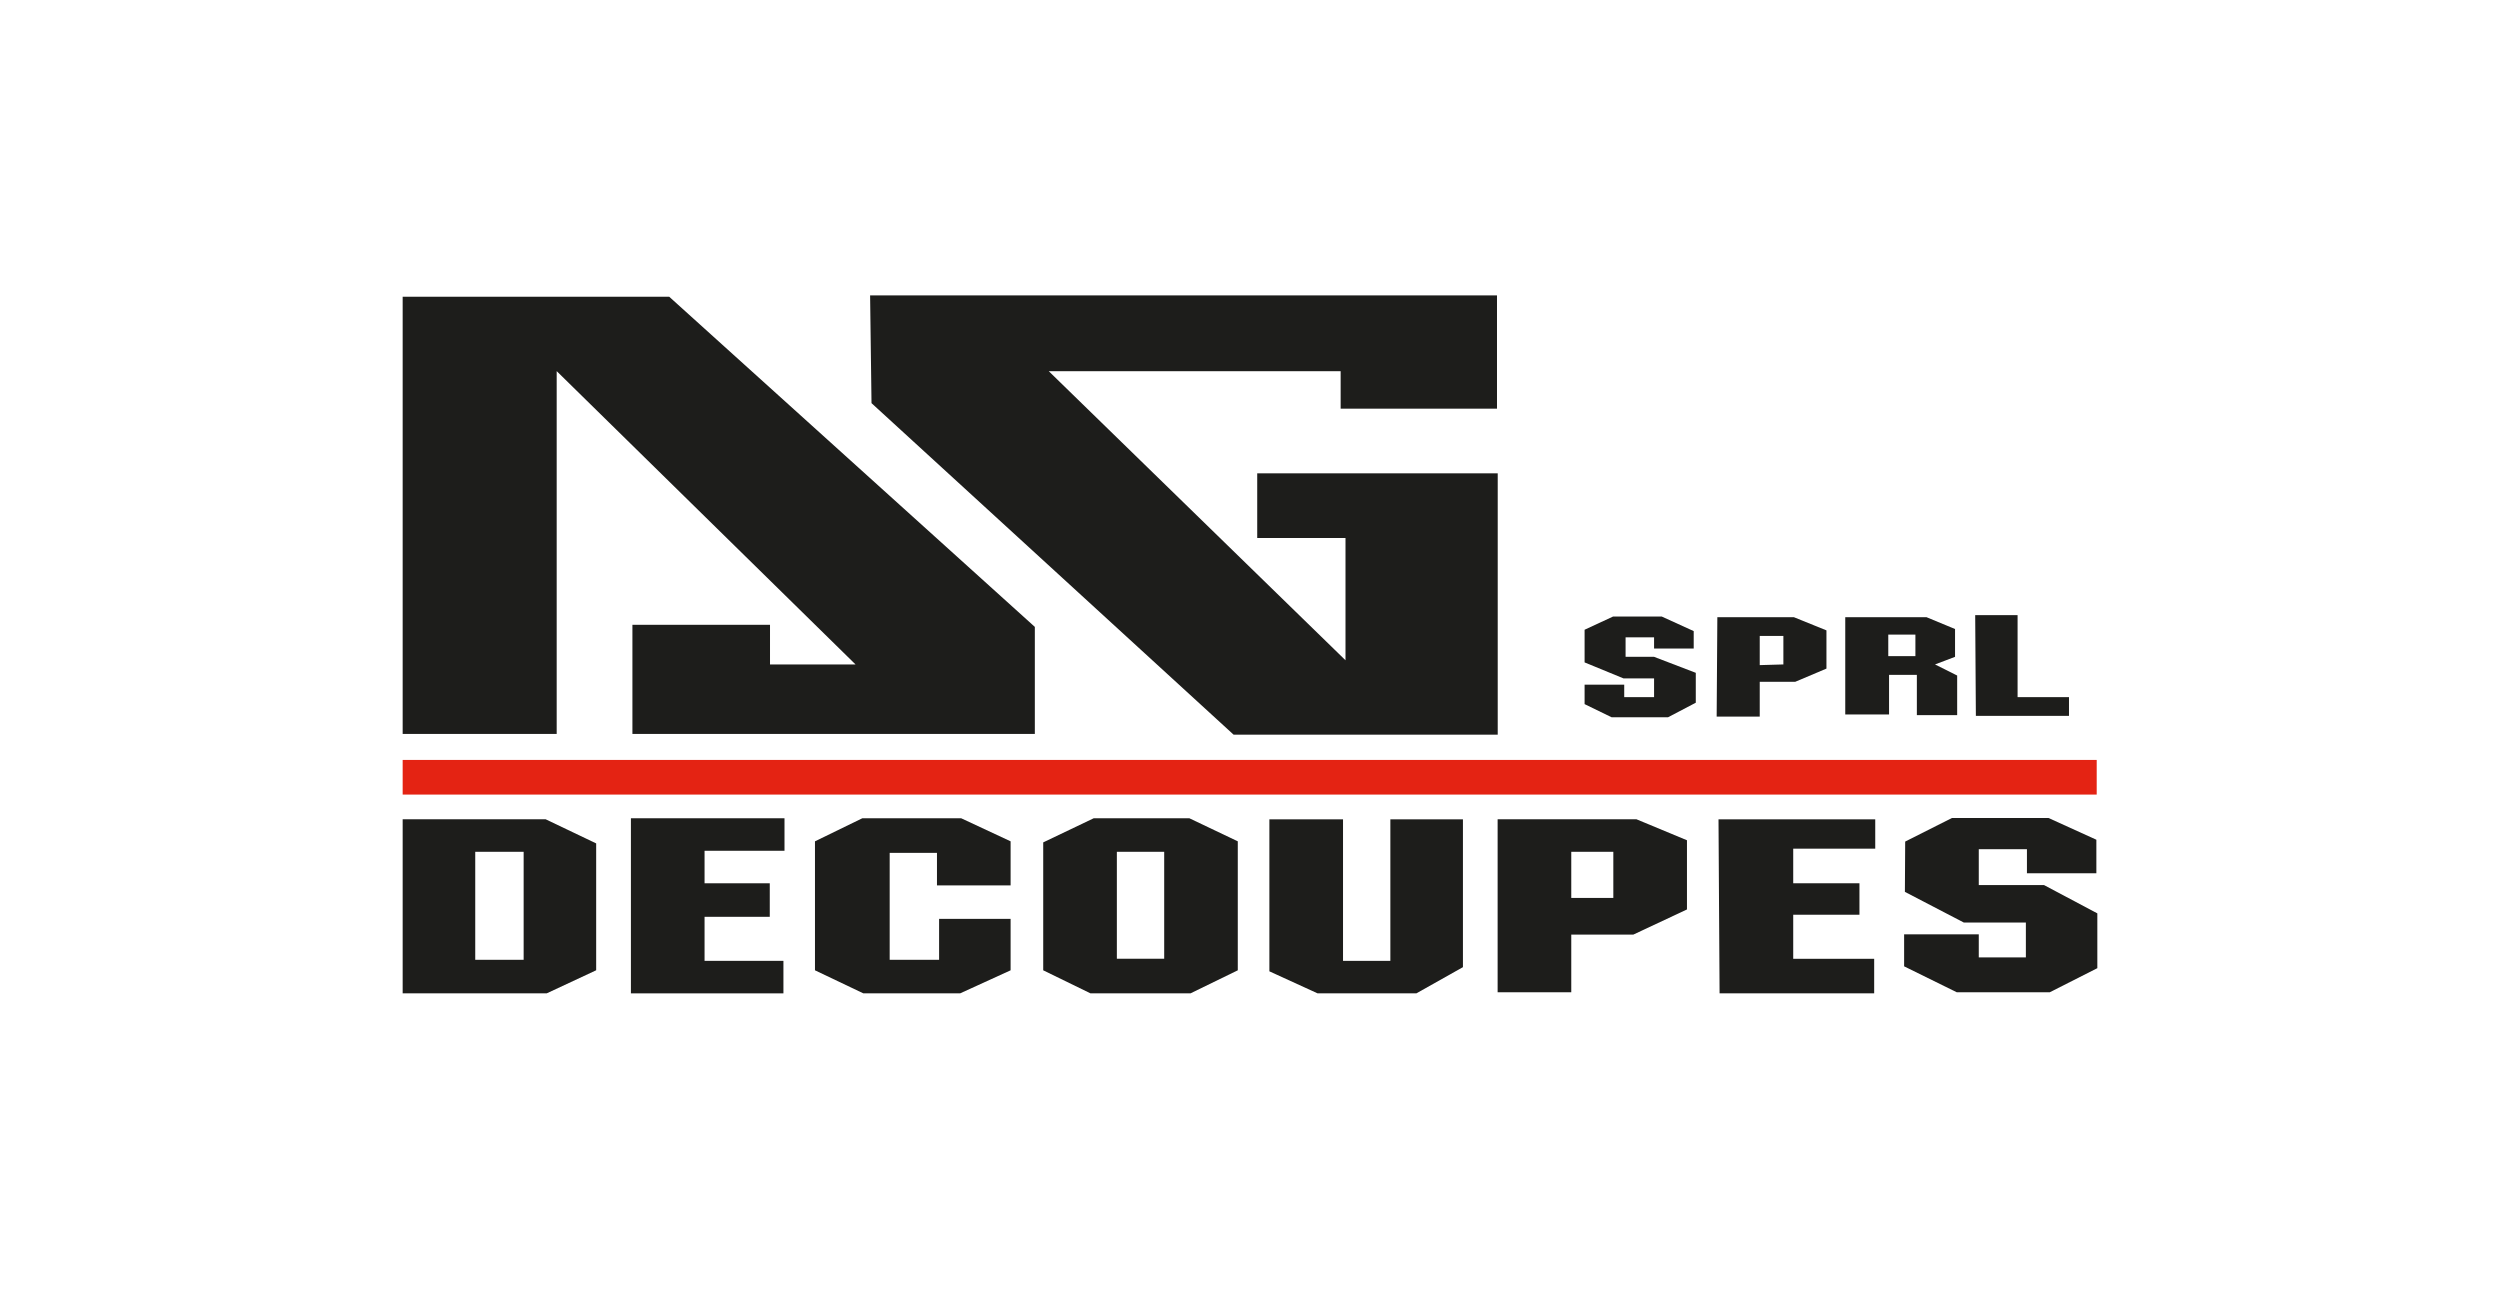
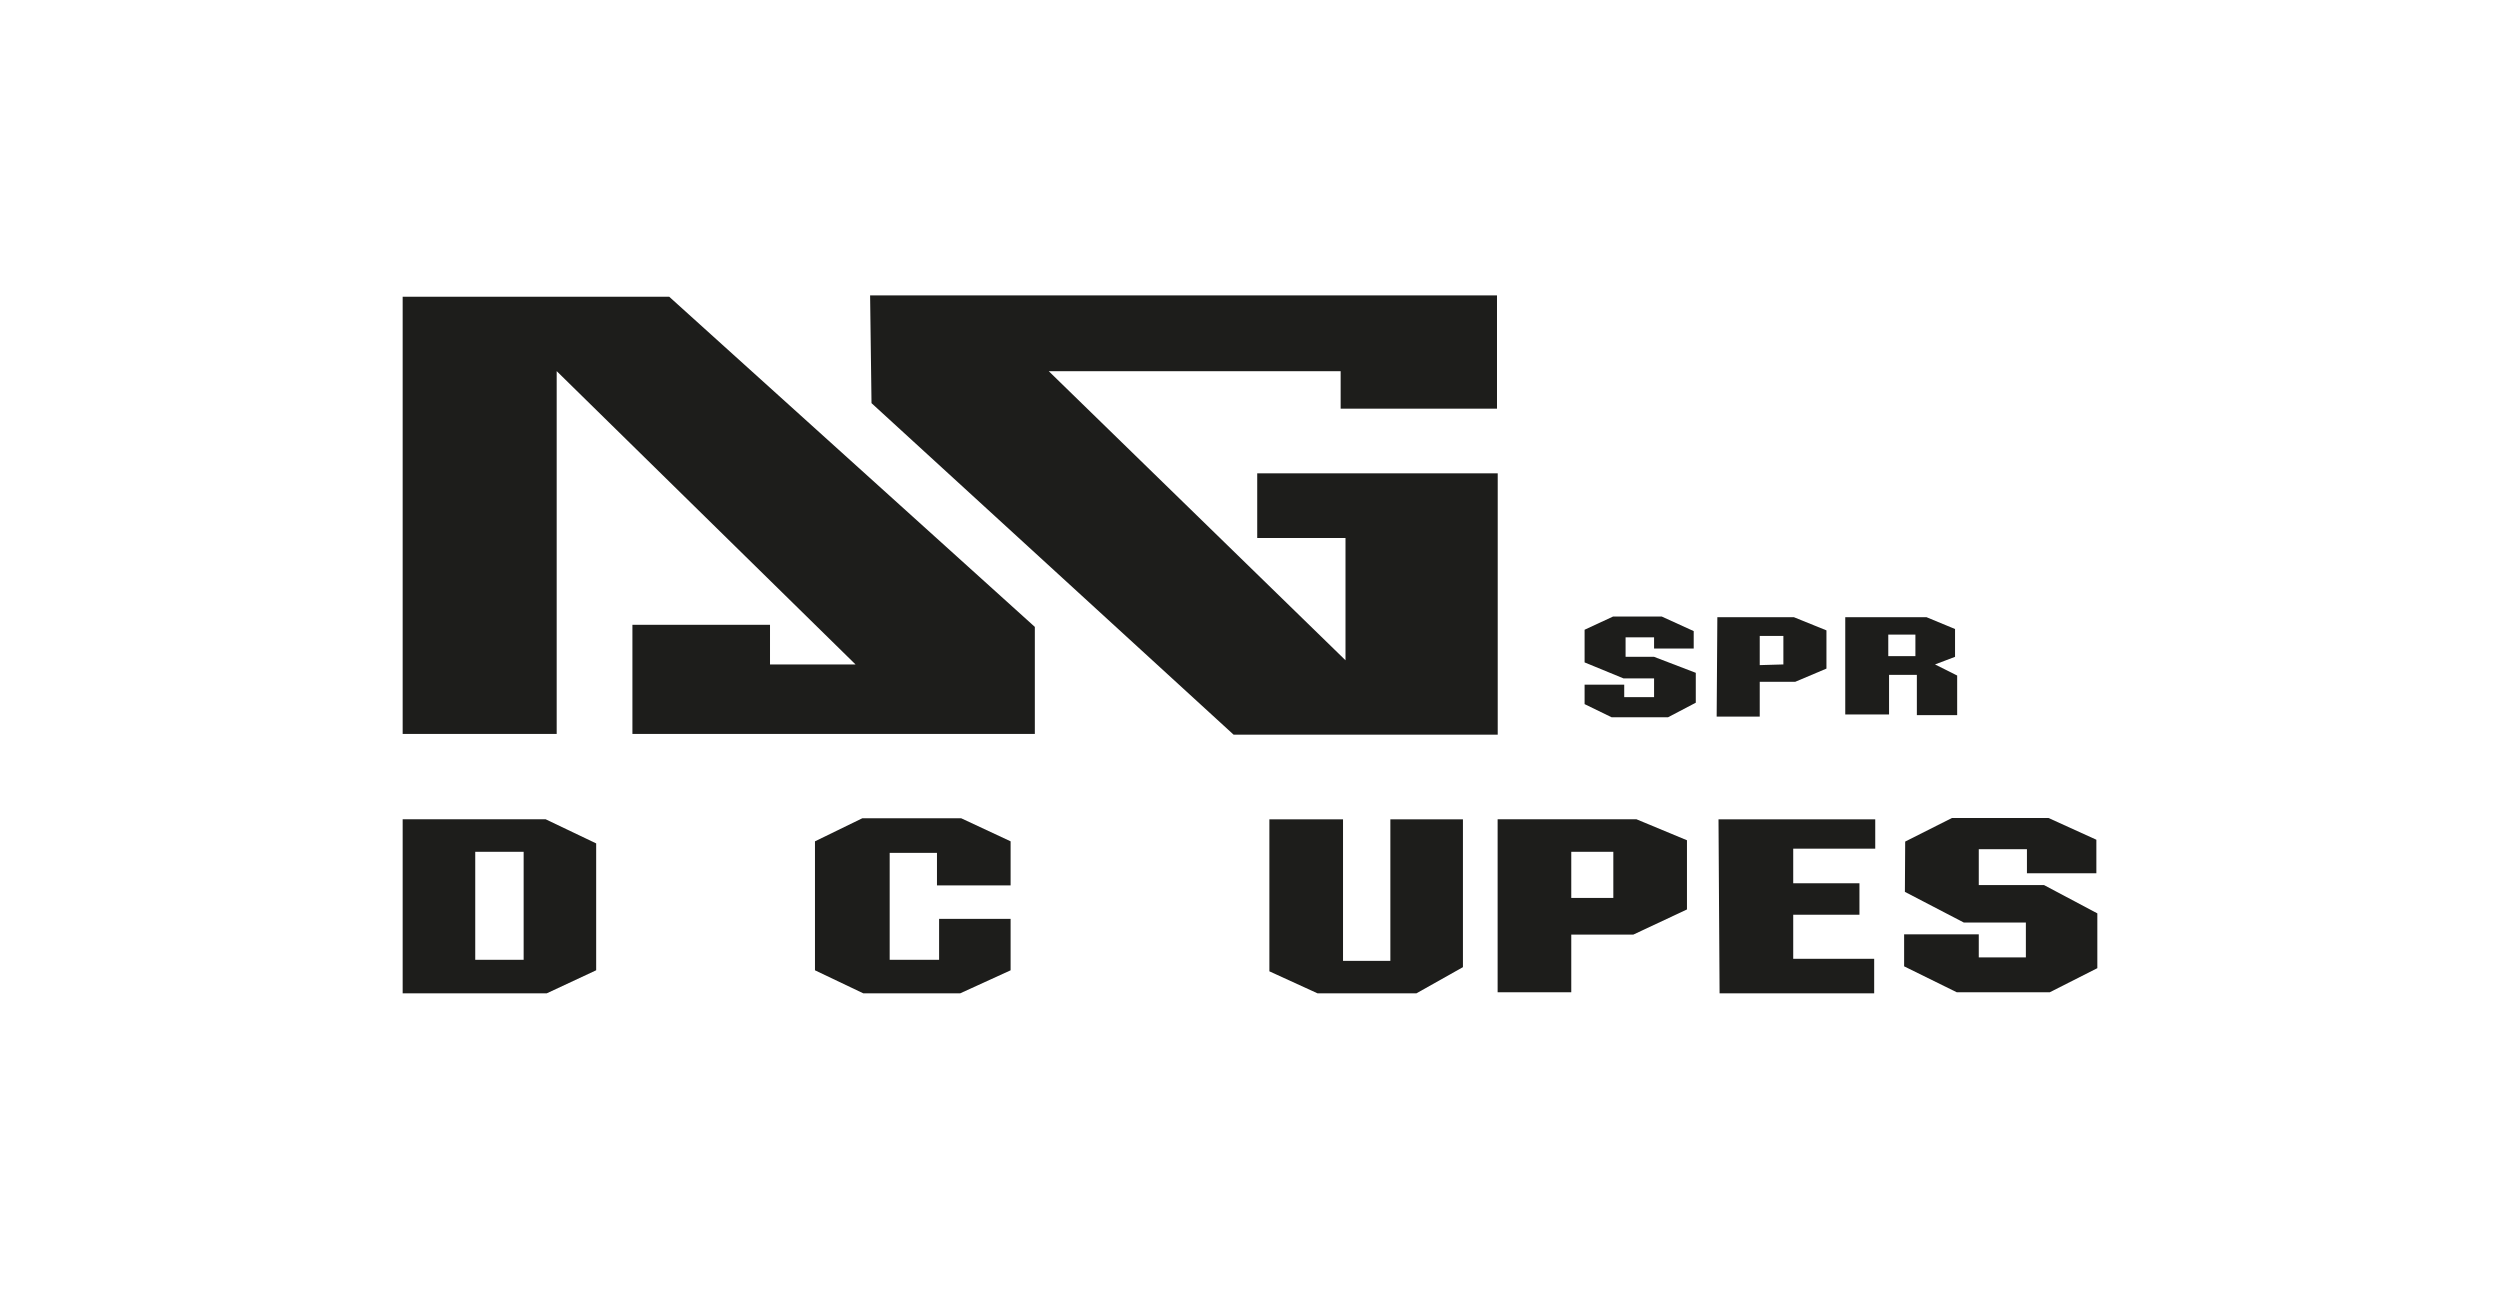
<svg xmlns="http://www.w3.org/2000/svg" id="a" viewBox="0 0 516 266">
-   <rect width="516" height="266" style="fill:#fff;" />
  <g>
    <polygon points="83.11 61.25 83.11 151.48 114.9 151.48 114.9 76.6 176.58 137.14 158.93 137.14 158.93 128.96 130.53 128.96 130.53 151.48 213.59 151.48 213.59 129.39 138.13 61.25 83.11 61.25" style="fill:#1d1d1b;" />
    <polygon points="179.59 60.97 179.88 83.21 254.62 151.64 309.13 151.64 309.13 97.7 259.49 97.7 259.49 111.04 277.71 111.04 277.71 136.28 216.46 76.61 276.71 76.61 276.71 84.35 308.98 84.35 308.98 60.97 179.59 60.97" style="fill:#1d1d1b;" />
    <polygon points="332.94 127.25 342.98 127.25 349.58 130.26 349.58 133.85 341.4 133.85 341.4 131.55 335.52 131.55 335.52 135.57 341.4 135.57 350.01 138.87 350.01 145.04 344.27 148.05 332.65 148.05 327.06 145.33 327.06 141.31 335.24 141.31 335.24 143.89 341.4 143.89 341.4 140.02 335.09 140.02 327.06 136.72 327.06 129.98 332.94 127.25" style="fill:#1d1d1b;" />
    <path d="M370.24,127.39h-15.78l-.14,20.51h8.89v-7.17h7.31l6.46-2.73v-7.89l-6.74-2.73Zm-2.15,9.75l-4.88,.14v-6.03h4.88v5.88Z" style="fill:#1d1d1b;" />
-     <path d="M399.36,137.15l4.16-1.58v-5.74l-5.88-2.44h-16.78v20.08h9.04v-8.18h5.74v8.32h8.32v-8.18l-4.59-2.3Zm-4.02-1.72h-5.6v-4.45h5.6v4.45Z" style="fill:#1d1d1b;" />
-     <polygon points="407.68 126.96 416.43 126.96 416.43 143.89 427.04 143.89 427.04 147.76 407.82 147.76 407.68 126.96" style="fill:#1d1d1b;" />
+     <path d="M399.36,137.15l4.16-1.58v-5.74l-5.88-2.44h-16.78v20.08h9.04v-8.18h5.74v8.32h8.32v-8.18l-4.59-2.3Zm-4.02-1.72h-5.6v-4.45h5.6v4.45" style="fill:#1d1d1b;" />
    <path d="M98.09,175.81h9.99v22.29h-9.99v-22.29Zm-14.98-6.71v35.92h29.74l10.2-4.76v-26.18l-10.42-4.98h-29.53Z" style="fill:#1d1d1b;" />
-     <polygon points="130.22 168.89 130.22 205.03 161.7 205.03 161.7 198.32 145.42 198.32 145.42 189.23 158.88 189.23 158.88 182.31 145.42 182.31 145.42 175.6 161.92 175.6 161.92 168.89 130.22 168.89" style="fill:#1d1d1b;" />
    <polygon points="177.98 168.89 168.21 173.65 168.21 200.27 178.2 205.03 198.17 205.03 208.59 200.27 208.59 189.66 193.83 189.66 193.83 198.1 183.63 198.1 183.63 176.03 193.39 176.03 193.39 182.74 208.59 182.74 208.59 173.65 198.39 168.89 177.98 168.89" style="fill:#1d1d1b;" />
-     <path d="M230.52,175.81h9.77v22.07h-9.77v-22.07Zm-4.78-6.92l-10.42,4.98v26.4l9.76,4.76h20.64l9.76-4.76v-26.62l-9.99-4.76h-19.76Z" style="fill:#1d1d1b;" />
    <polygon points="286.97 169.11 286.97 198.32 277.2 198.32 277.2 169.11 262 169.11 262 200.48 271.95 205.03 292.34 205.03 301.95 199.62 301.95 169.11 286.97 169.11" style="fill:#1d1d1b;" />
    <path d="M324.31,175.81h8.68v9.52h-8.68v-9.52Zm-15.2-6.71v35.7h15.2v-11.9h12.81l11.07-5.19v-14.28l-10.42-4.33h-28.66Z" style="fill:#1d1d1b;" />
    <polygon points="354.7 169.11 354.92 205.03 386.83 205.03 386.83 197.89 370.12 197.89 370.12 188.8 383.79 188.8 383.79 182.31 370.12 182.31 370.12 175.17 387.05 175.17 387.05 169.11 354.7 169.11" style="fill:#1d1d1b;" />
    <polygon points="402.89 168.83 393.23 173.7 393.17 184.08 405.33 190.41 418.14 190.41 418.14 197.61 408.42 197.61 408.42 192.85 393.01 192.85 393.01 199.45 403.87 204.8 423.08 204.8 432.89 199.83 432.89 188.52 421.89 182.68 408.42 182.68 408.42 175.27 418.36 175.27 418.36 180.24 432.69 180.24 432.69 173.32 422.81 168.83 402.89 168.83" style="fill:#1d1d1b;" />
-     <rect x="83.11" y="156.85" width="349.65" height="7.15" style="fill:#e42313;" />
  </g>
</svg>